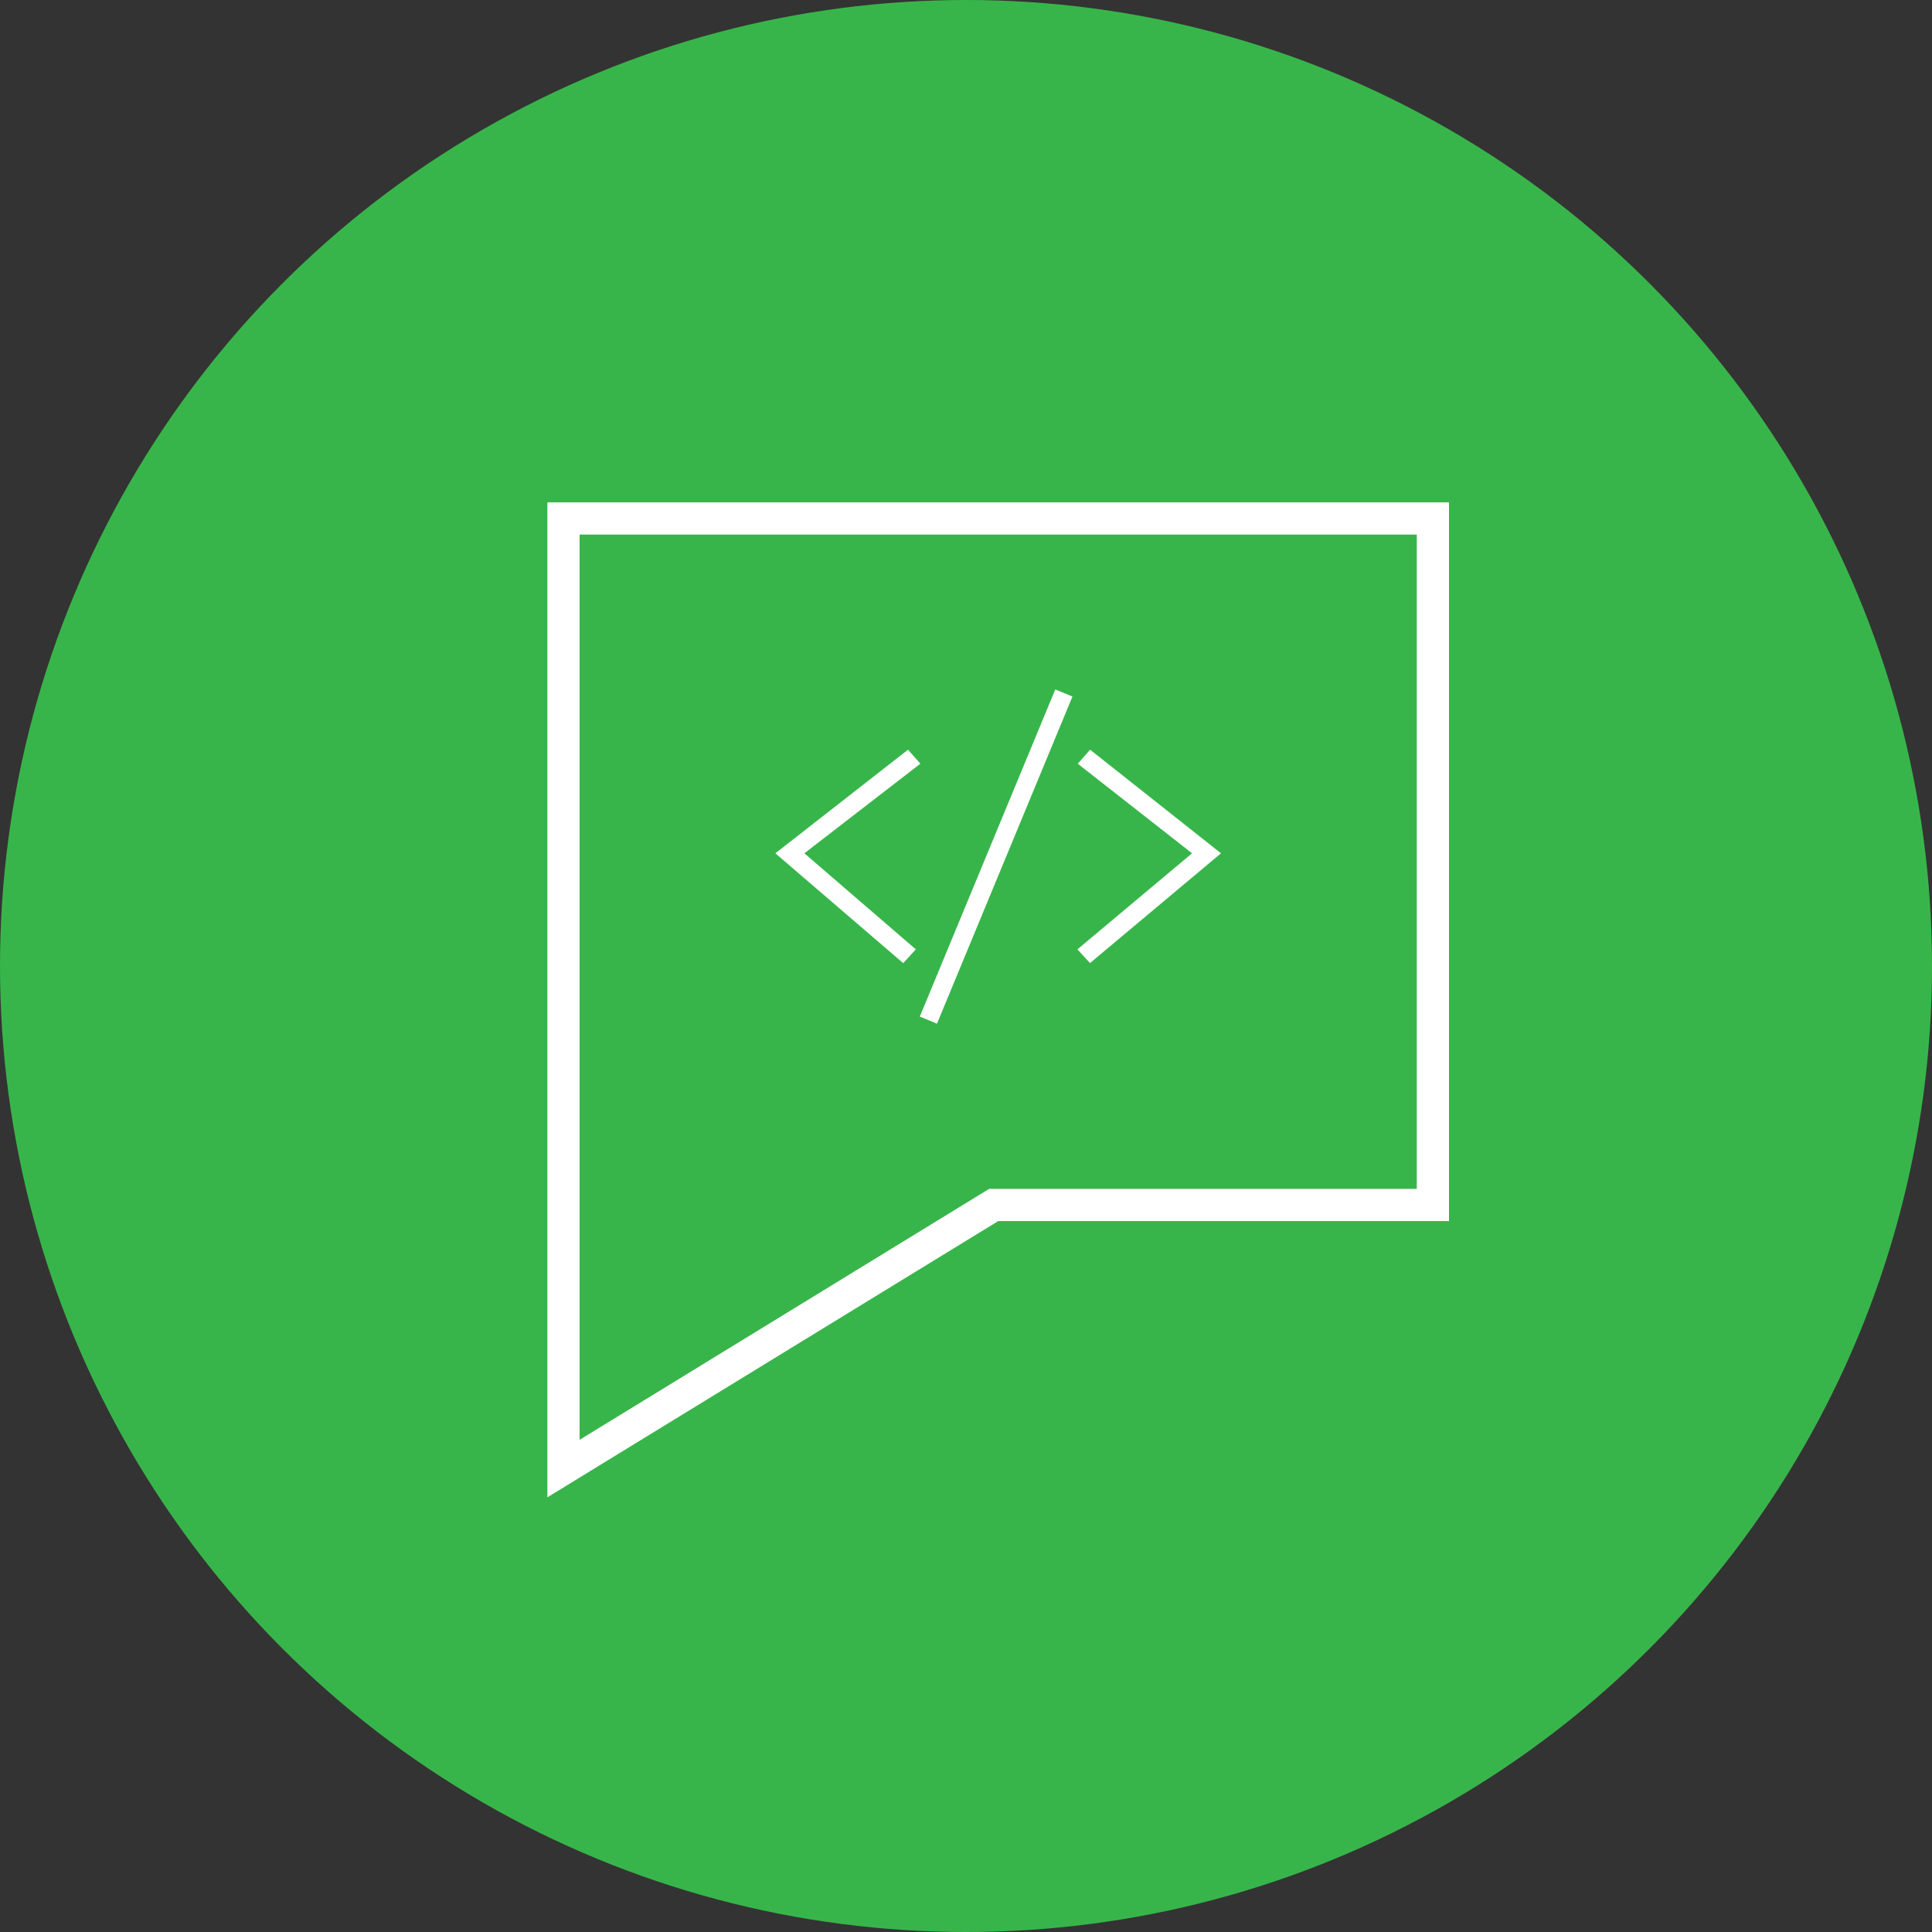
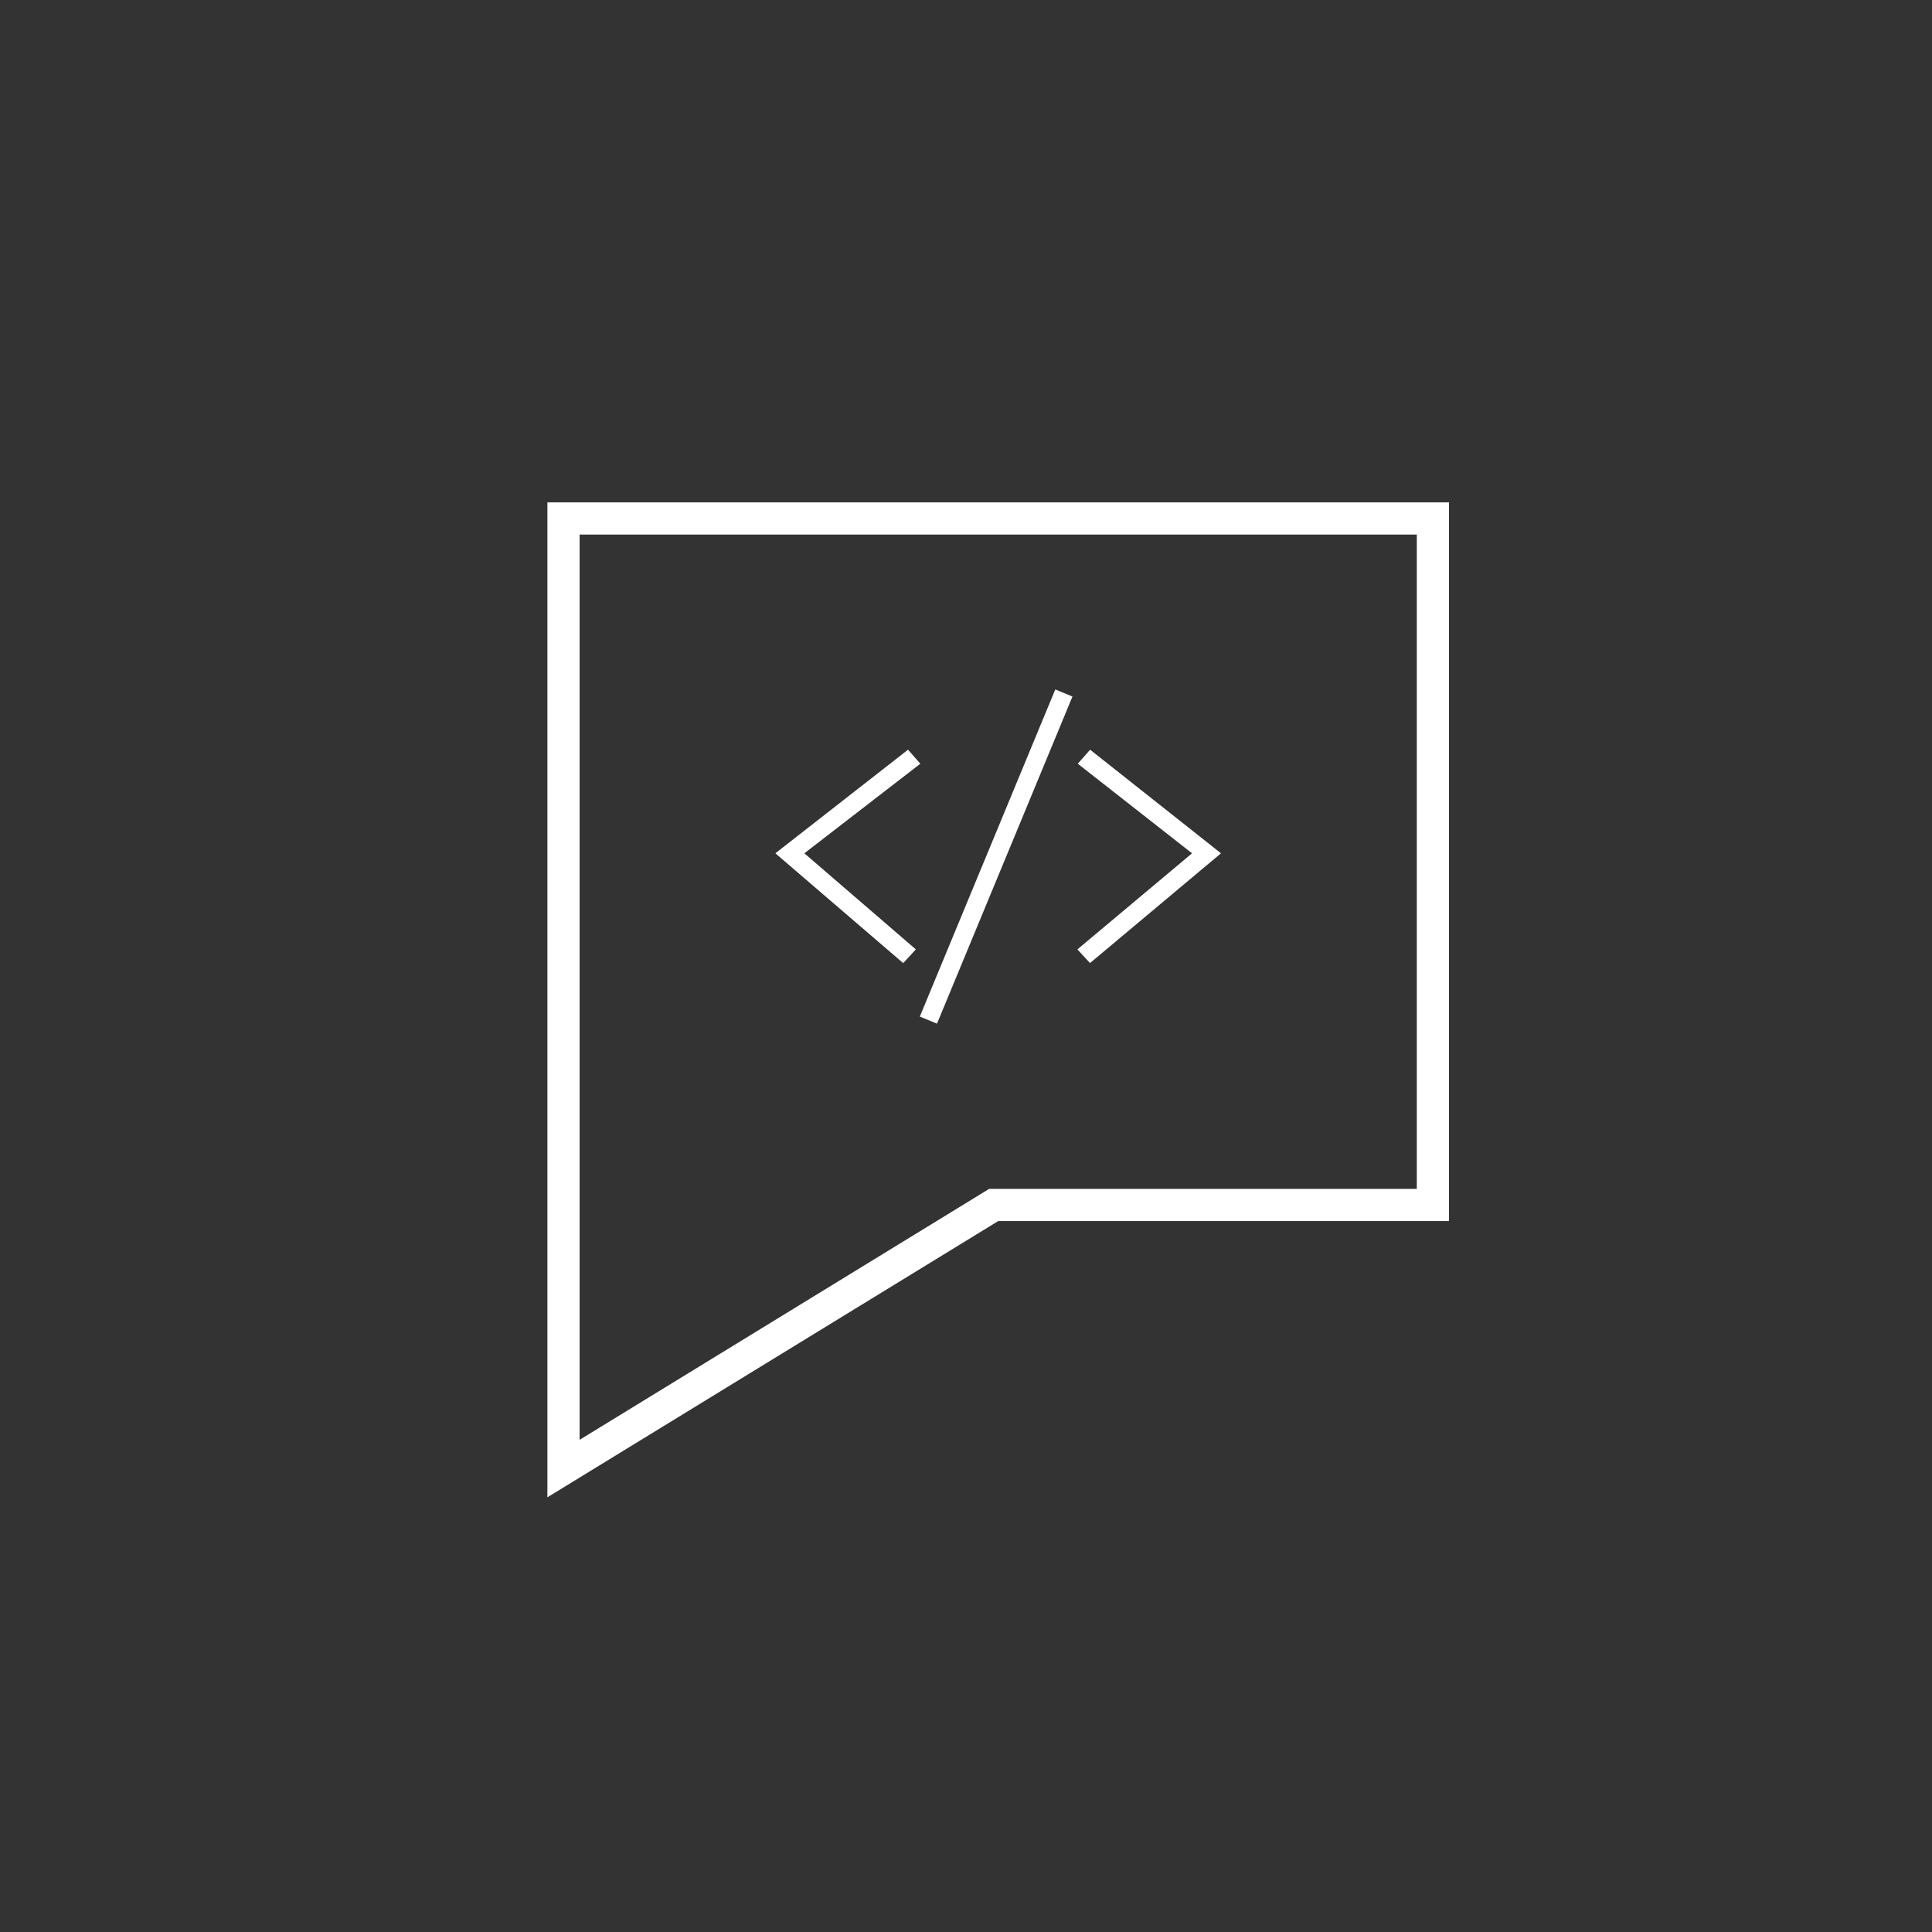
<svg xmlns="http://www.w3.org/2000/svg" width="60" height="60" viewBox="0 0 60 60">
  <rect x="0" y="0" width="60" height="60" fill="#333333" stroke="none" />
  <g id="Group_199" data-name="Group 199" transform="translate(1746 -2665)">
-     <circle id="Ellipse_43" data-name="Ellipse 43" cx="30" cy="30" r="30" transform="translate(-1746 2665)" fill="#38b54a" />
    <path id="iconmonstr-code-thin" d="M9.226,3.221,8.693,3,4.486,13.159l.533.221L9.226,3.221Zm.165,2.086L12.94,8.089,9.38,11.073l.391.425,4.068-3.409L9.775,4.872l-.383.434Zm-4.889,0L.9,8.089l3.462,2.984L3.97,11.5,0,8.089,4.119,4.872l.383.434Z" transform="translate(-1721.92 2683.411)" fill="#fff" fill-rule="evenodd" />
    <g id="Path_235" data-name="Path 235" transform="translate(-1729 2680.601)" fill="none">
-       <path d="M0,0H28V22.321H14L0,30.9Z" stroke="none" />
      <path d="M 1 1 L 1 29.114 L 13.718 21.321 L 27 21.321 L 27 1 L 1 1 M 0 -3.814697265625e-06 L 28 -3.814697265625e-06 L 28 22.321 L 14 22.321 L 0 30.899 L 0 -3.814697265625e-06 Z" stroke="none" fill="#fff" />
    </g>
  </g>
</svg>